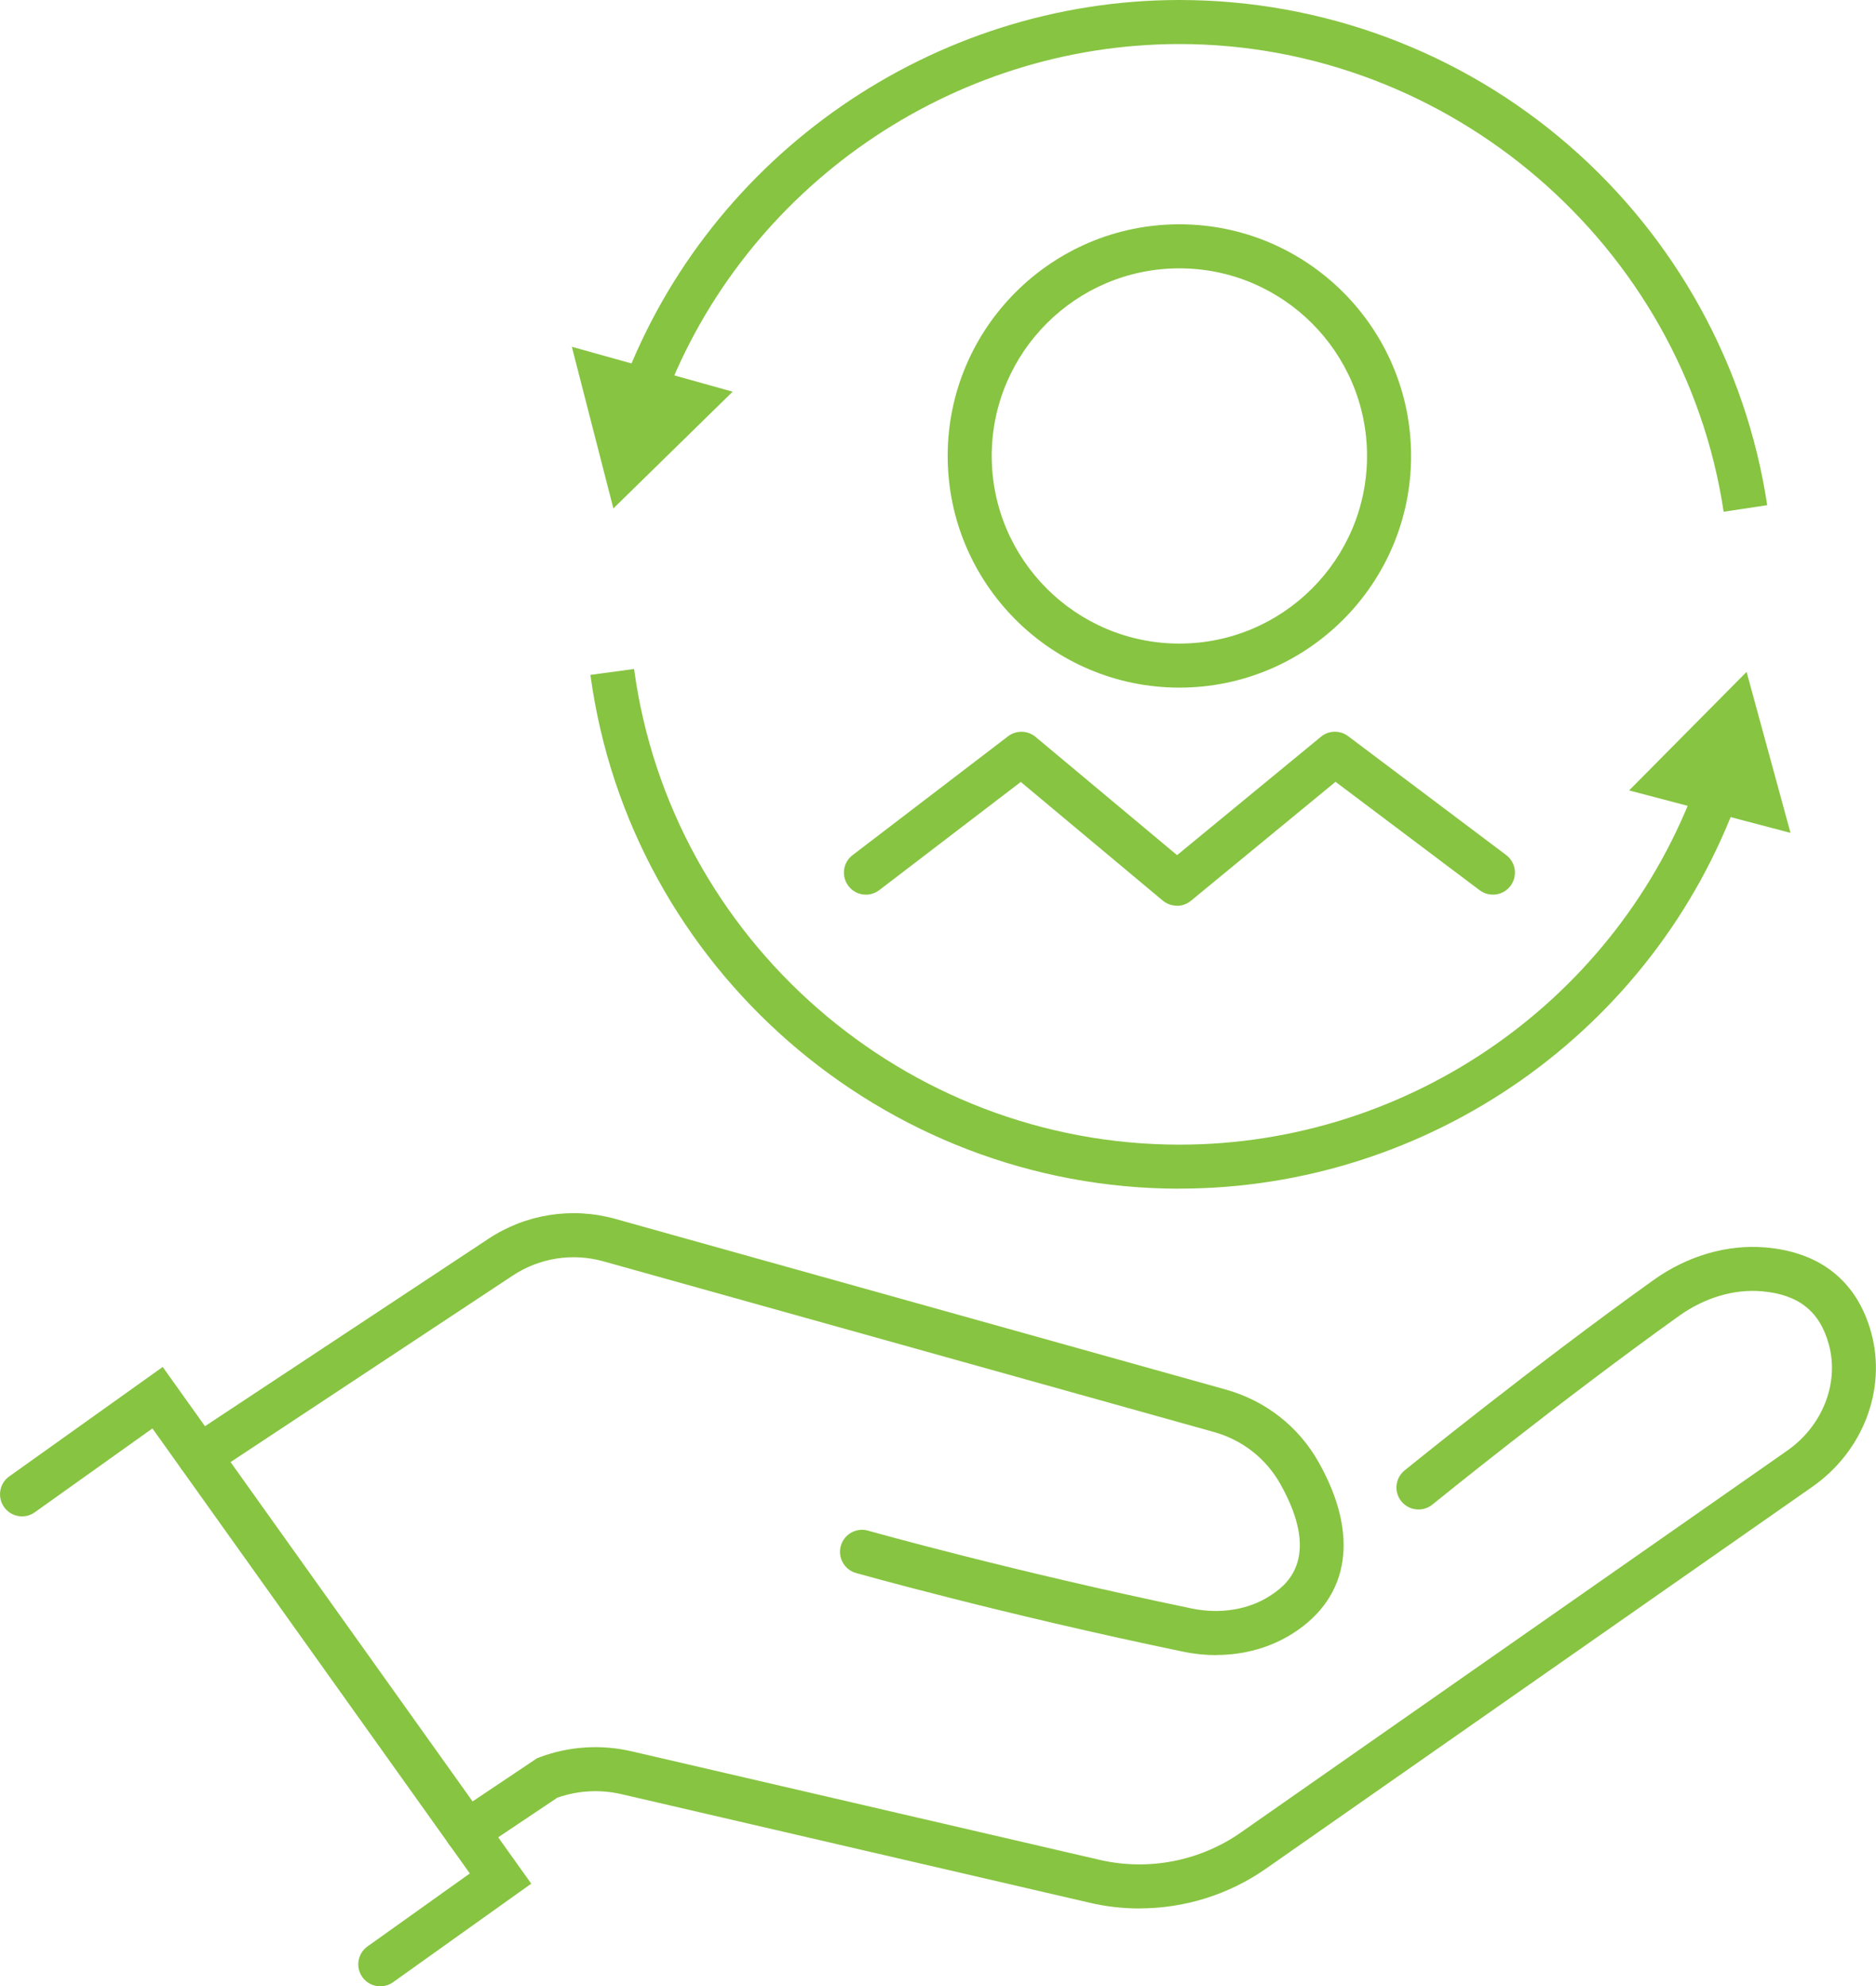
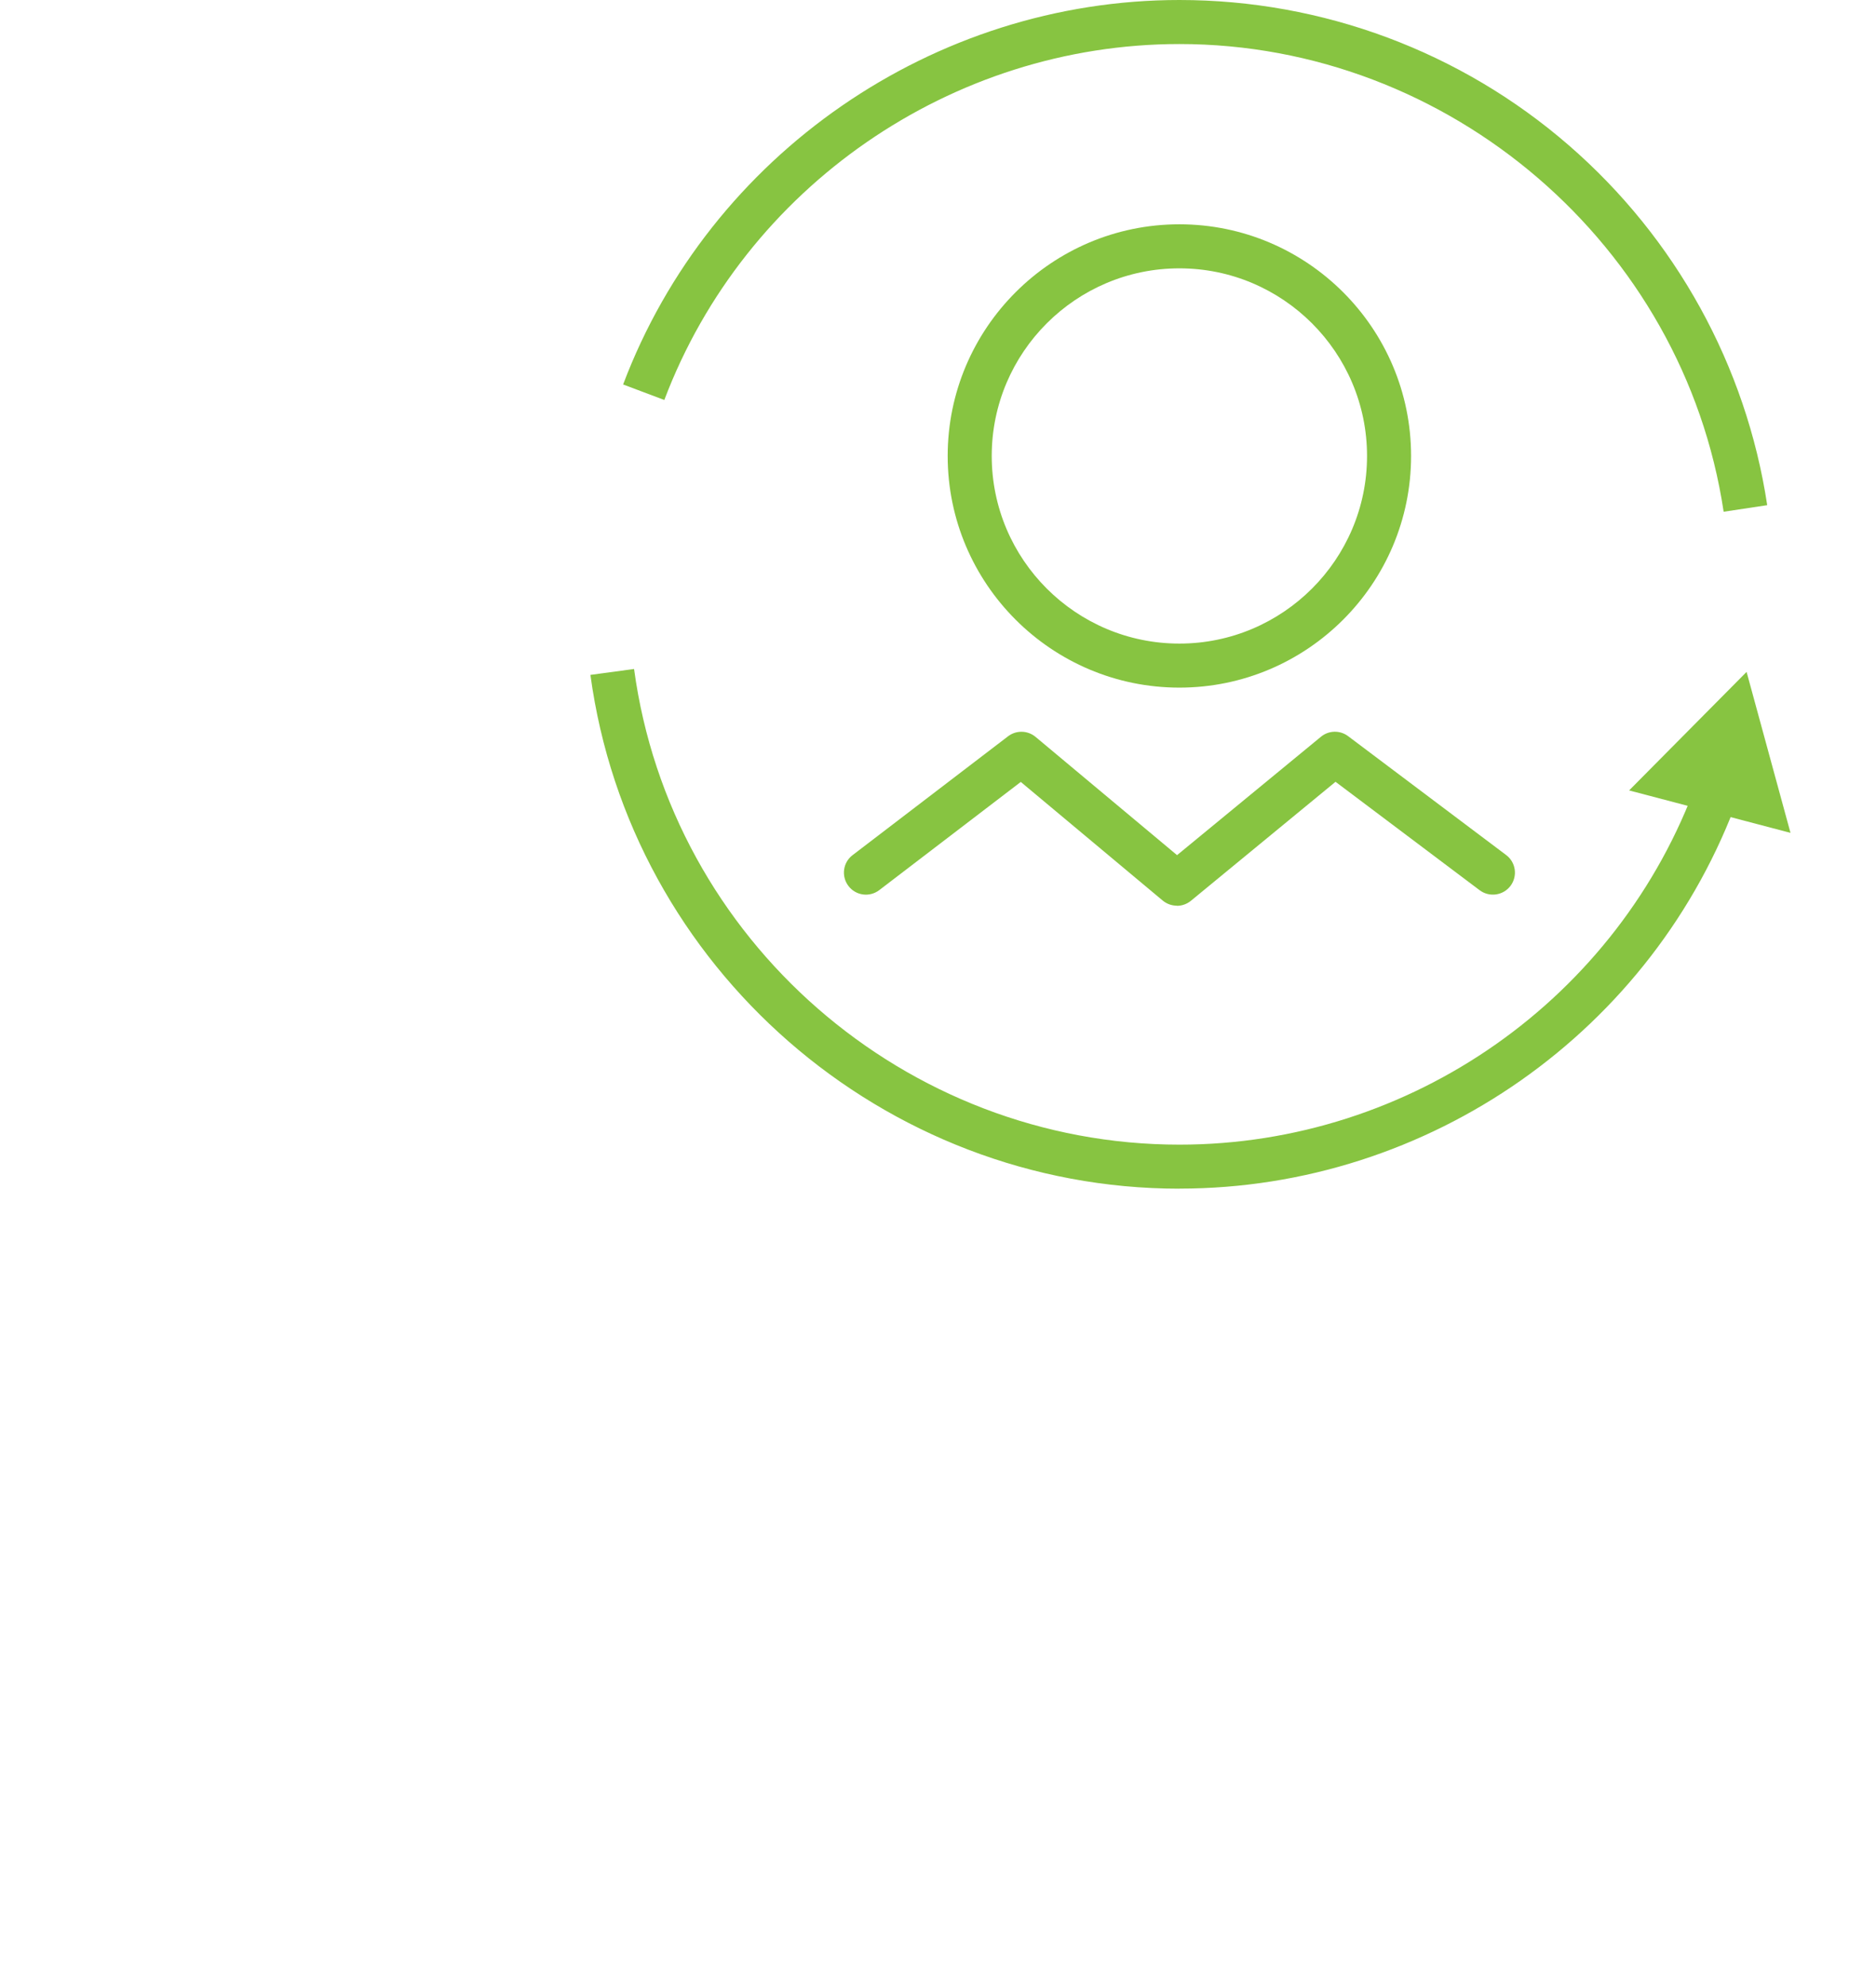
<svg xmlns="http://www.w3.org/2000/svg" id="Layer_2" data-name="Layer 2" viewBox="0 0 282.82 299.5">
  <defs>
    <style>
      .cls-1 {
        fill: #87c441;
      }
    </style>
  </defs>
  <g id="Layer_1-2" data-name="Layer 1">
    <g>
-       <path class="cls-1" d="M57.34,299.5c-1.04,0-2.06-.48-2.71-1.39-1.06-1.49-.72-3.57,.78-4.63l15.42-11L22.98,215.38l-17.73,12.64c-1.49,1.07-3.57,.72-4.63-.78-1.06-1.49-.72-3.57,.78-4.63l23.13-16.5,55.56,77.91-20.82,14.85c-.58,.42-1.26,.62-1.92,.62Z" />
-       <path class="cls-1" d="M183.36,249.56c-1.66,0-3.34-.17-5.04-.53-27.34-5.67-49.05-11.79-49.27-11.85-1.76-.5-2.79-2.33-2.29-4.1,.5-1.76,2.34-2.79,4.1-2.29,.21,.06,21.71,6.12,48.81,11.74,4.26,.88,8.55,.19,11.77-1.9,2.01-1.3,8.11-5.25,1.58-16.87-2.16-3.85-5.72-6.64-10.01-7.84l-92.06-25.74c-4.66-1.3-9.65-.51-13.68,2.17l-45.38,30c-1.53,1.01-3.59,.59-4.6-.94-1.01-1.53-.59-3.59,.94-4.6l45.37-30c5.63-3.75,12.61-4.85,19.14-3.03l92.06,25.74c6,1.68,10.98,5.58,14.01,10.98,6.09,10.84,4.71,20.2-3.76,25.69-3.41,2.21-7.45,3.35-11.69,3.35Z" />
-       <path class="cls-1" d="M171.79,287.76c-2.51,0-5.02-.28-7.5-.86l-70.58-16.37c-3.23-.75-6.58-.57-9.7,.53l-11.75,7.88c-1.52,1.02-3.58,.61-4.61-.91-1.02-1.52-.61-3.59,.91-4.61l12.4-8.31,.36-.14c4.45-1.67,9.25-1.98,13.88-.91l70.58,16.37c7.34,1.7,15.1,.2,21.28-4.12l82.36-57.57c5.35-3.74,7.88-10.18,6.29-16.02-1.36-5-4.57-7.55-10.11-8.02-4.19-.36-8.62,.96-12.47,3.71-18.2,13.03-37,28.3-37.19,28.45-1.42,1.15-3.51,.94-4.67-.48-1.16-1.42-.94-3.51,.48-4.67,.19-.15,19.15-15.55,37.51-28.69,5.13-3.67,11.13-5.42,16.9-4.93,8.34,.71,13.85,5.17,15.95,12.89,2.32,8.54-1.25,17.86-8.89,23.2l-82.36,57.57c-5.63,3.94-12.31,6-19.08,6Z" />
      <g>
        <path class="cls-1" d="M259.85,77.15C253.8,36.95,218.53,6.64,177.81,6.64c-34.33,0-65.53,21.57-77.66,53.67l-6.21-2.34C107.03,23.29,140.74,0,177.81,0c21.58,0,42.43,7.78,58.71,21.92,16.12,13.99,26.73,33.26,29.9,54.25l-6.56,.99Z" />
-         <polygon class="cls-1" points="110.45 59.06 92.47 76.66 86.21 52.29 110.45 59.06" />
      </g>
      <g>
        <path class="cls-1" d="M177.81,179.23c-44.64,0-82.82-33.31-88.8-77.47l6.58-.89c5.54,40.89,40.89,71.72,82.22,71.72,34.87,0,66.25-22.03,78.07-54.82l6.24,2.25c-12.77,35.41-46.66,59.2-84.32,59.2Z" />
        <polygon class="cls-1" points="245.6 119.18 263.31 101.31 269.93 125.58 245.6 119.18" />
      </g>
      <path class="cls-1" d="M177.8,103.68c-19.26,0-34.93-15.67-34.93-34.93s15.67-34.93,34.93-34.93,34.93,15.67,34.93,34.93-15.67,34.93-34.93,34.93Zm0-63.22c-15.6,0-28.29,12.69-28.29,28.29s12.69,28.29,28.29,28.29,28.29-12.69,28.29-28.29-12.69-28.29-28.29-28.29Z" />
      <path class="cls-1" d="M177.42,136.56c-.76,0-1.51-.26-2.13-.77l-21.4-17.89-21.33,16.31c-1.46,1.12-3.54,.84-4.65-.62-1.11-1.46-.84-3.54,.62-4.65l23.44-17.92c1.23-.94,2.95-.91,4.15,.09l21.33,17.83,21.69-17.85c1.18-.98,2.88-1.01,4.1-.09l23.82,17.92c1.47,1.1,1.76,3.18,.66,4.65-1.1,1.46-3.18,1.76-4.65,.66l-21.73-16.35-21.8,17.94c-.61,.5-1.36,.76-2.11,.76Z" />
    </g>
  </g>
</svg>